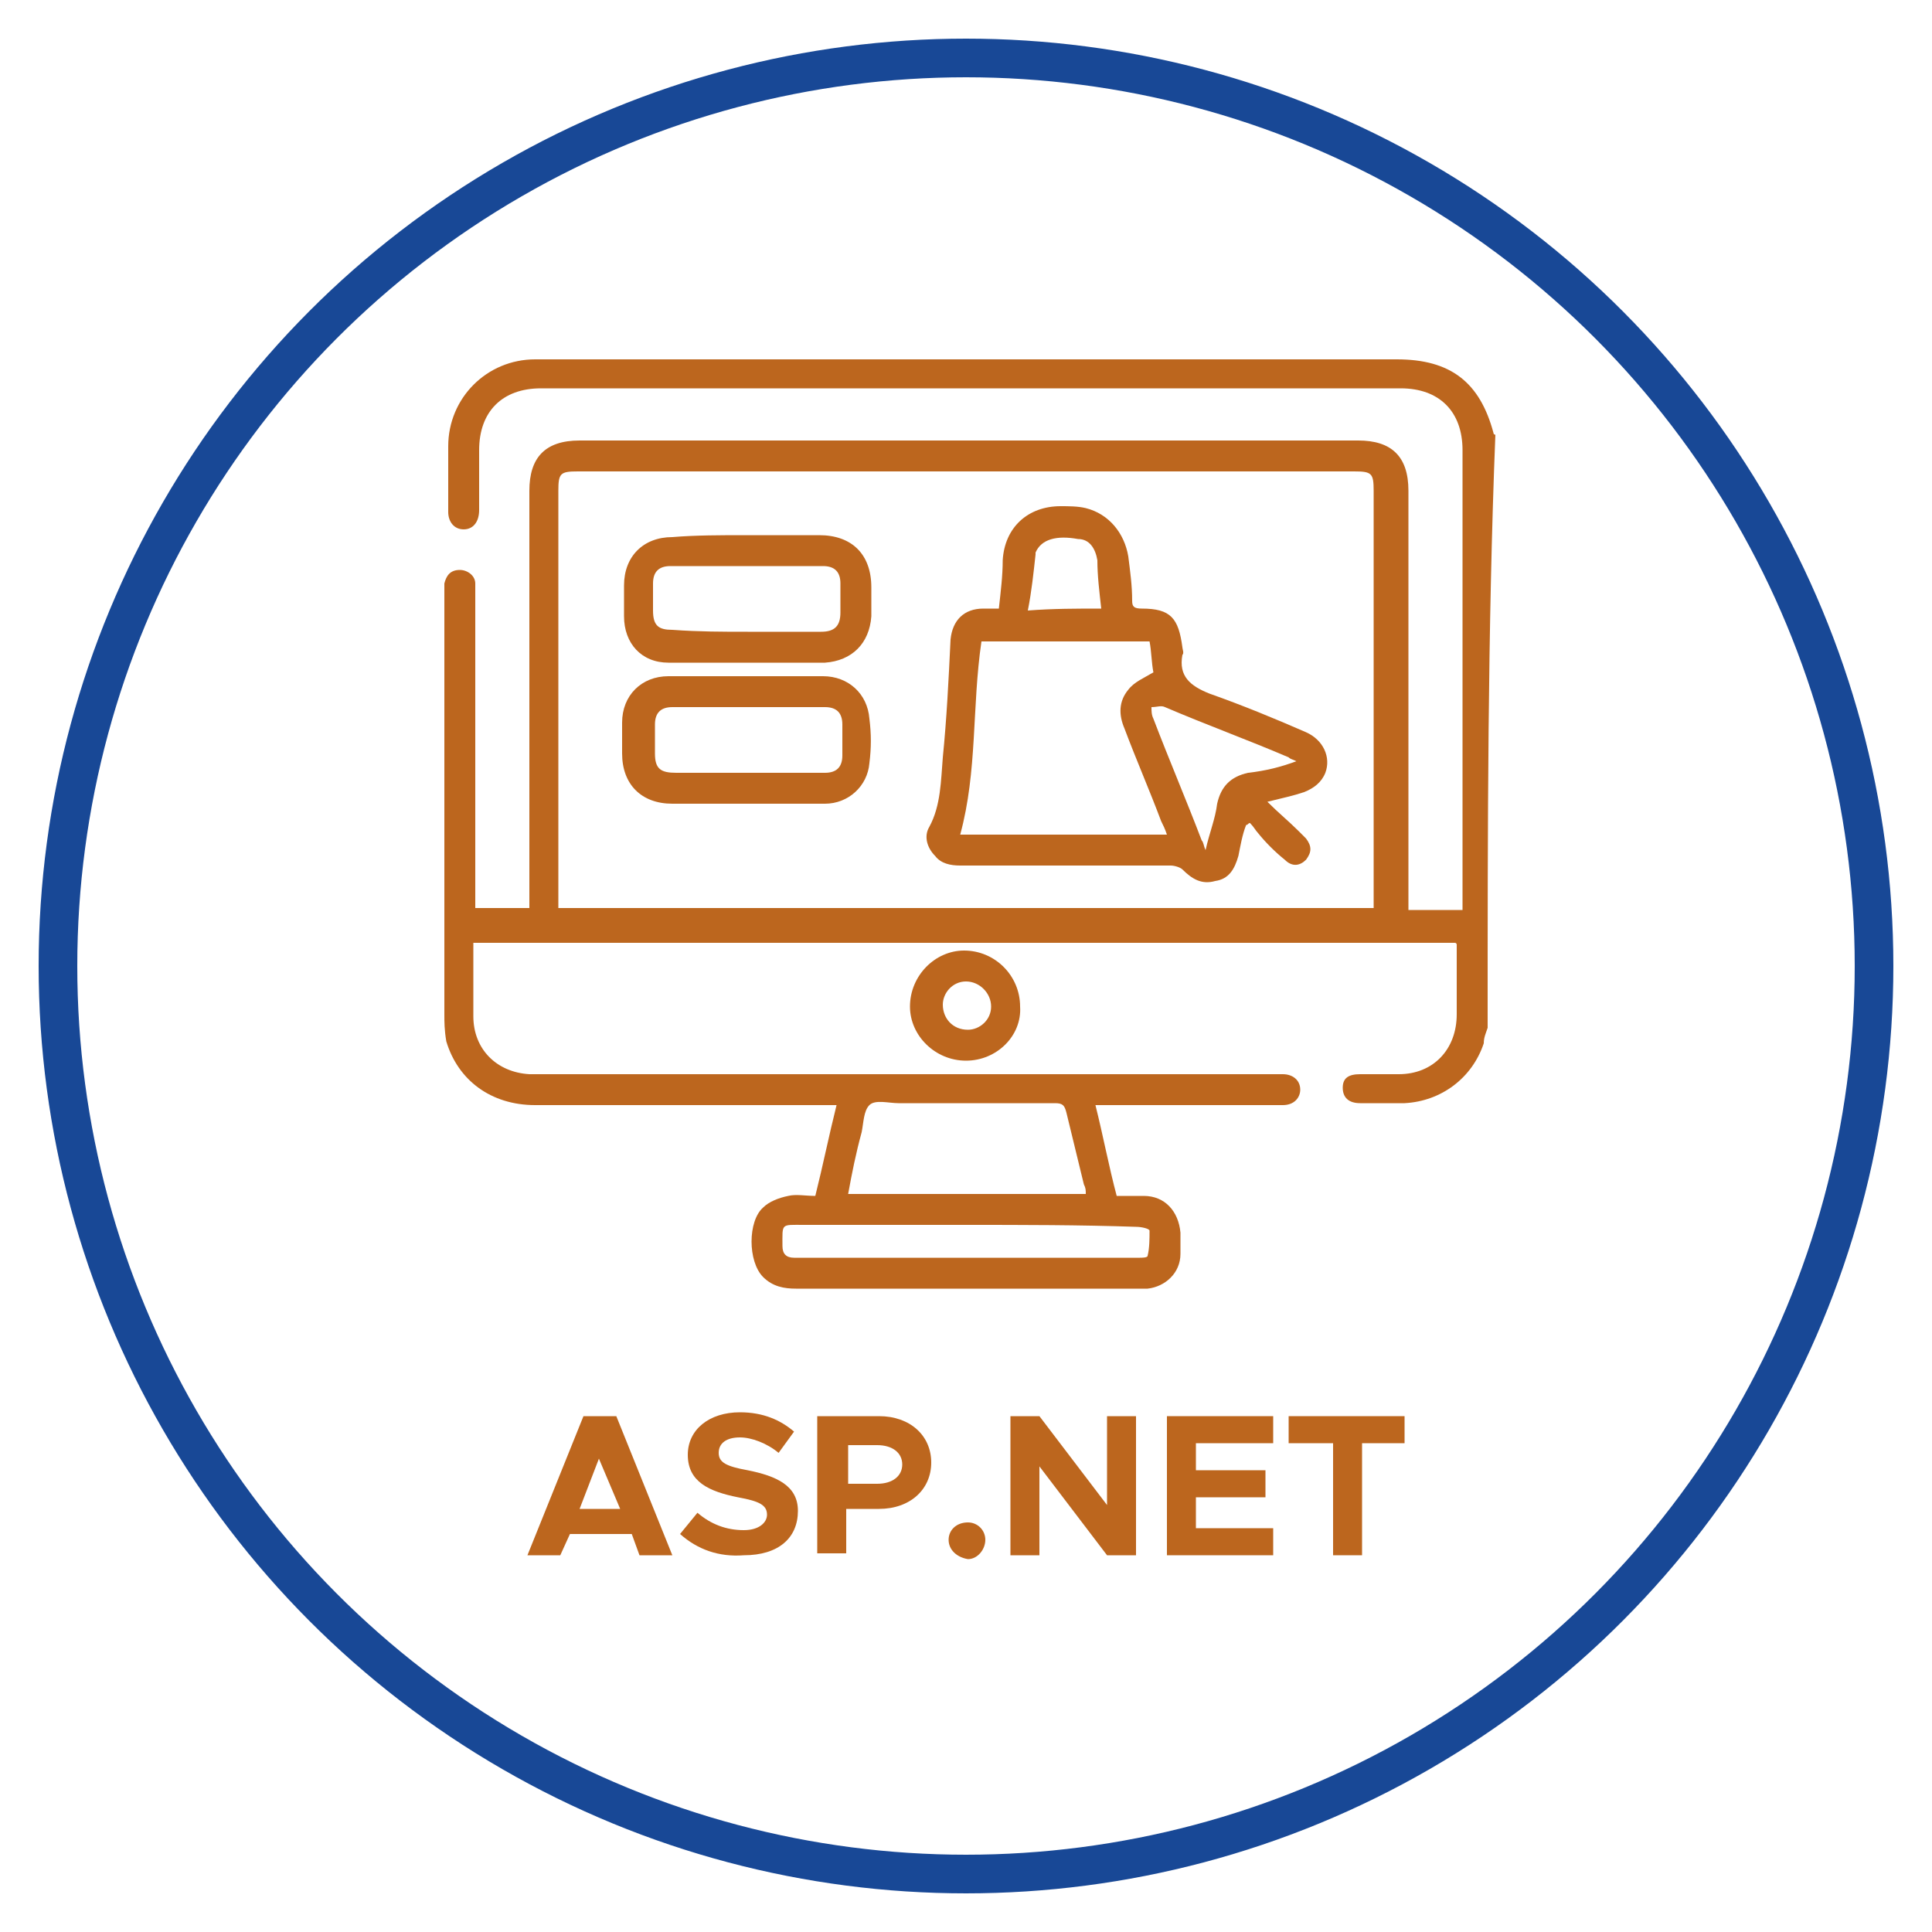
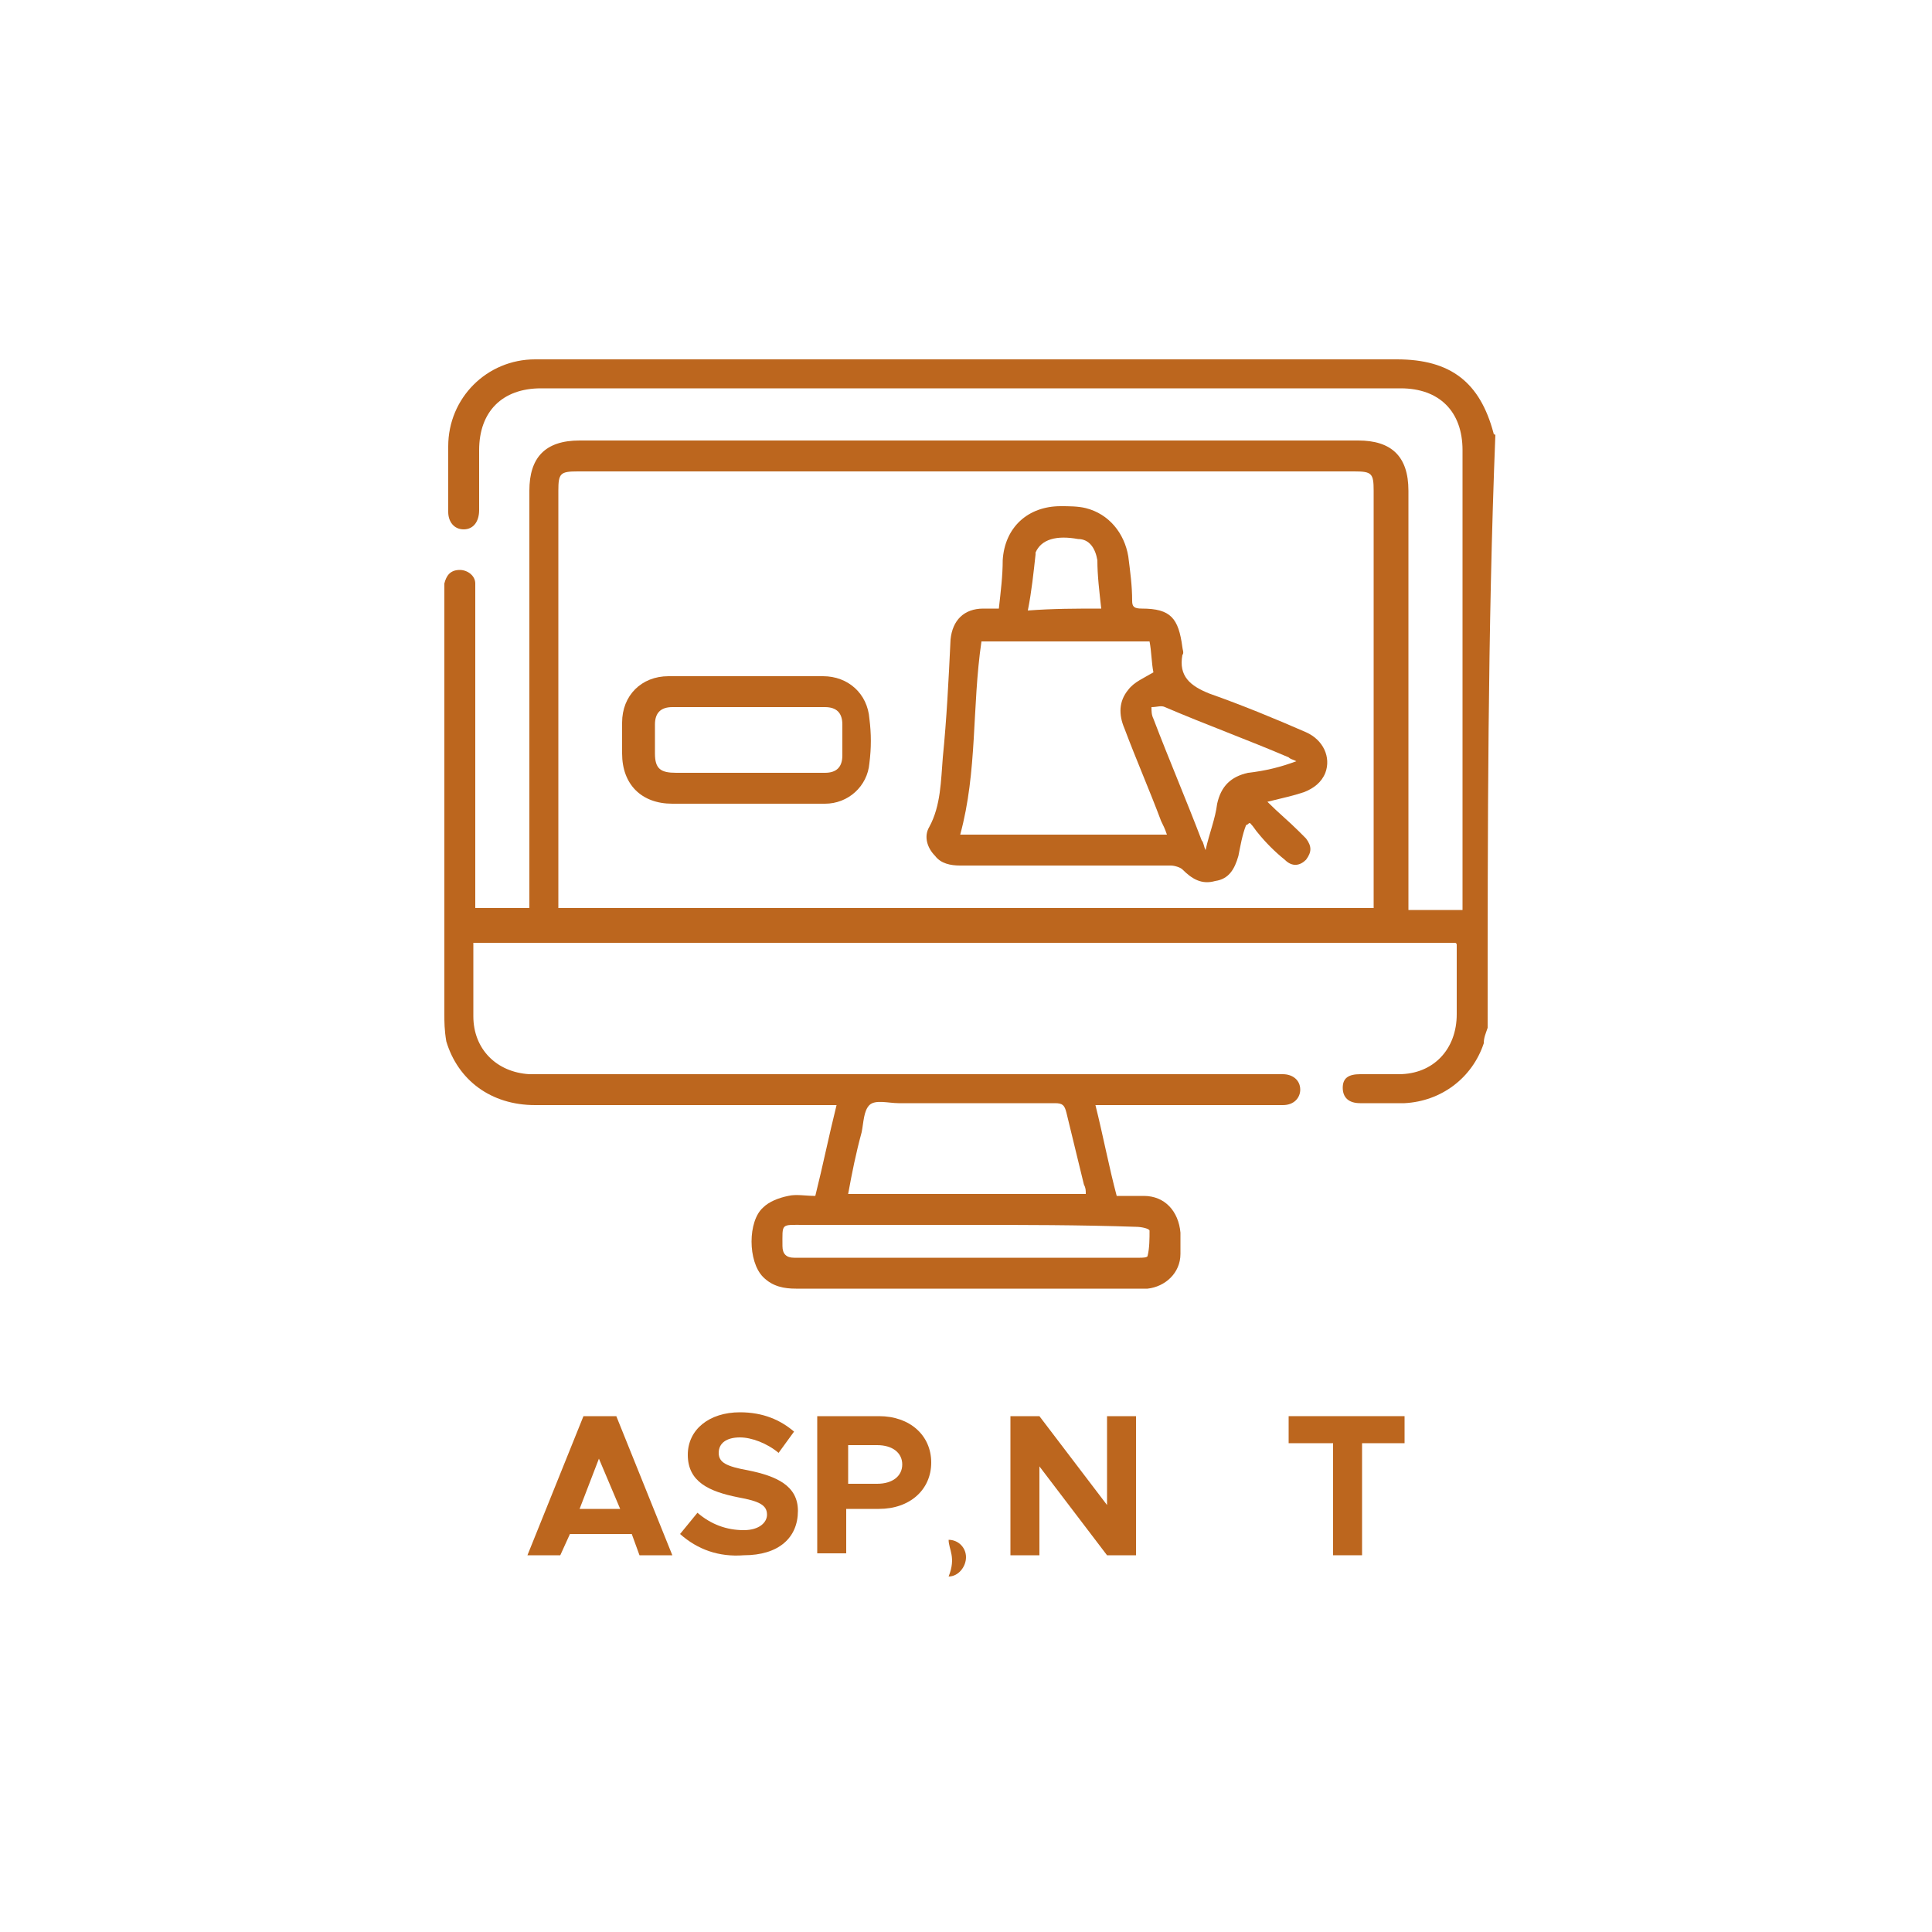
<svg xmlns="http://www.w3.org/2000/svg" version="1.1" id="Layer_1" x="0px" y="0px" viewBox="0 0 100 100" style="enable-background:new 0 0 100 100;" xml:space="preserve">
  <style type="text/css"> .st0{fill:none;stroke:#184896;stroke-width:2;stroke-miterlimit:10;} .st1{fill:#BC661E;} </style>
-   <circle class="st0" cx="50" cy="50" r="47" />
  <g>
    <g>
      <path class="st1" d="M32.7,79.4h-3.2L29,80.5h-1.7l2.9-7.2h1.7l2.9,7.2h-1.7L32.7,79.4z M32.1,78.1l-1.1-2.6L30,78.1H32.1z" />
      <path class="st1" d="M35.2,79.4l0.9-1.1c0.7,0.6,1.5,0.9,2.4,0.9c0.8,0,1.2-0.4,1.2-0.8c0-0.5-0.4-0.7-1.5-0.9 c-1.5-0.3-2.6-0.8-2.6-2.2c0-1.3,1.1-2.2,2.7-2.2c1.2,0,2.1,0.4,2.8,1l-0.8,1.1c-0.6-0.5-1.4-0.8-2-0.8c-0.7,0-1.1,0.3-1.1,0.8 c0,0.5,0.4,0.7,1.5,0.9c1.5,0.3,2.6,0.8,2.6,2.1c0,1.4-1,2.3-2.8,2.3C37.2,80.6,36.1,80.2,35.2,79.4z" />
      <path class="st1" d="M42.3,73.3h3.2c1.6,0,2.7,1,2.7,2.4s-1.1,2.4-2.7,2.4h-1.7v2.3h-1.5V73.3z M45.4,76.8c0.8,0,1.3-0.4,1.3-1 c0-0.6-0.5-1-1.3-1h-1.5v2H45.4z" />
-       <path class="st1" d="M49.1,79.7c0-0.5,0.4-0.9,1-0.9c0.5,0,0.9,0.4,0.9,0.9c0,0.5-0.4,1-0.9,1C49.5,80.6,49.1,80.2,49.1,79.7z" />
+       <path class="st1" d="M49.1,79.7c0.5,0,0.9,0.4,0.9,0.9c0,0.5-0.4,1-0.9,1C49.5,80.6,49.1,80.2,49.1,79.7z" />
      <path class="st1" d="M52.3,73.3h1.5l3.5,4.6v-4.6h1.5v7.2h-1.5l-3.5-4.6v4.6h-1.5V73.3z" />
-       <path class="st1" d="M61.9,74.7v1.4h3.6v1.4h-3.6v1.6h4v1.4h-5.5v-7.2h5.5v1.4H61.9z" />
      <path class="st1" d="M68.9,74.7h-2.2v-1.4h6v1.4h-2.2v5.8h-1.5V74.7z" />
    </g>
    <g>
      <path class="st1" d="M77,53.2c-0.1,0.3-0.2,0.5-0.2,0.8c-0.6,1.8-2.2,3-4.1,3.1c-0.8,0-1.5,0-2.3,0c-0.6,0-0.9-0.3-0.9-0.8 c0-0.5,0.3-0.7,0.9-0.7c0.7,0,1.3,0,2,0c1.8,0,3-1.3,3-3.1c0-1.2,0-2.4,0-3.6c0,0,0-0.1-0.1-0.1c-16.9,0-33.8,0-50.8,0 c0,0.1,0,0.3,0,0.4c0,1.1,0,2.3,0,3.4c0,1.7,1.2,2.9,2.9,3c0.2,0,0.4,0,0.6,0c12.6,0,25.2,0,37.9,0c0.2,0,0.3,0,0.5,0 c0.5,0,0.9,0.3,0.9,0.8c0,0.4-0.3,0.8-0.9,0.8c-0.5,0-1,0-1.5,0c-2.5,0-5.1,0-7.6,0c-0.2,0-0.4,0-0.6,0c0.4,1.6,0.7,3.2,1.1,4.7 c0.5,0,0.9,0,1.4,0c1.1,0,1.8,0.8,1.9,1.9c0,0.4,0,0.7,0,1.1c0,1-0.8,1.7-1.7,1.8c-0.2,0-0.4,0-0.5,0c-5.9,0-11.8,0-17.7,0 c-0.6,0-1.2-0.1-1.7-0.6c-0.8-0.8-0.8-2.9,0-3.6c0.3-0.3,0.8-0.5,1.3-0.6c0.4-0.1,0.9,0,1.4,0c0.4-1.6,0.7-3.1,1.1-4.7 c-0.3,0-0.5,0-0.7,0c-5,0-9.9,0-14.9,0c-2.3,0-4-1.3-4.6-3.3C23,53.3,23,52.9,23,52.5c0-7.3,0-14.7,0-22c0-0.1,0-0.2,0-0.3 c0.1-0.4,0.3-0.7,0.8-0.7c0.4,0,0.8,0.3,0.8,0.7c0,0.2,0,0.3,0,0.5c0,5.2,0,10.4,0,15.6c0,0.2,0,0.4,0,0.7c0.9,0,1.8,0,2.8,0 c0-0.2,0-0.4,0-0.6c0-7,0-14,0-21c0-1.7,0.8-2.6,2.6-2.6c13.4,0,26.9,0,40.3,0c1.7,0,2.6,0.8,2.6,2.6c0,7,0,14,0,21 c0,0.2,0,0.4,0,0.7c0.9,0,1.8,0,2.8,0c0-0.2,0-0.4,0-0.6c0-7.7,0-15.5,0-23.2c0-2-1.2-3.2-3.2-3.2c-14.8,0-29.6,0-44.5,0 c-2,0-3.2,1.2-3.2,3.2c0,1,0,2,0,3.1c0,0.6-0.3,1-0.8,1c-0.5,0-0.8-0.4-0.8-0.9c0-1.1,0-2.3,0-3.4c0-2.5,2-4.5,4.5-4.5 c3.2,0,6.4,0,9.7,0c11.6,0,23.2,0,34.9,0c2.8,0,4.3,1.2,5,3.8c0,0,0,0.1,0.1,0.1C77,32.6,77,42.9,77,53.2z M28.9,47 C43,47,57,47,71.1,47c0-0.2,0-0.4,0-0.6c0-7,0-14,0-21c0-0.9-0.1-1-1-1c-13.4,0-26.8,0-40.2,0c-0.9,0-1,0.1-1,1c0,7,0,14,0,21 C28.9,46.6,28.9,46.8,28.9,47z M56.2,61.8c0-0.2,0-0.3-0.1-0.5c-0.3-1.2-0.6-2.5-0.9-3.7c-0.1-0.4-0.2-0.5-0.6-0.5 c-2.7,0-5.4,0-8.1,0c-0.5,0-1.2-0.2-1.5,0.1c-0.3,0.3-0.3,0.9-0.4,1.4c-0.3,1.1-0.5,2.1-0.7,3.2C48,61.8,52,61.8,56.2,61.8z M50,63.4c-2.8,0-5.6,0-8.4,0c-1.2,0-1.1-0.1-1.1,1.1c0,0.4,0.2,0.6,0.6,0.6c6,0,12,0,17.9,0c0.1,0,0.4,0,0.4-0.1 c0.1-0.4,0.1-0.9,0.1-1.3c0-0.1-0.4-0.2-0.7-0.2C55.9,63.4,52.9,63.4,50,63.4z" />
-       <path class="st1" d="M50,54.9c-1.6,0-2.9-1.3-2.9-2.8c0-1.6,1.3-2.9,2.8-2.9c1.6,0,2.9,1.3,2.9,2.9C52.9,53.6,51.6,54.9,50,54.9z M51.3,52.1c0-0.7-0.6-1.3-1.3-1.3c-0.7,0-1.2,0.6-1.2,1.2c0,0.7,0.5,1.3,1.3,1.3C50.7,53.3,51.3,52.8,51.3,52.1z" />
      <path class="st1" d="M51.7,31.5c0.1-0.9,0.2-1.7,0.2-2.5c0.1-1.7,1.3-2.8,3-2.8c0.4,0,0.9,0,1.3,0.1c1.2,0.3,2,1.3,2.2,2.5 c0.1,0.8,0.2,1.5,0.2,2.3c0,0.3,0.1,0.4,0.5,0.4c1.5,0,1.9,0.5,2.1,2c0,0.1,0.1,0.3,0,0.4c-0.2,1.1,0.4,1.6,1.4,2 c1.7,0.6,3.4,1.3,5,2c0.9,0.4,1.3,1.3,1,2.1c-0.2,0.5-0.6,0.8-1.1,1c-0.6,0.2-1.1,0.3-1.9,0.5c0.6,0.6,1.1,1,1.6,1.5 c0.1,0.1,0.3,0.3,0.4,0.4c0.3,0.4,0.3,0.7,0,1.1c-0.3,0.3-0.7,0.4-1.1,0c-0.5-0.4-1-0.9-1.4-1.4c-0.1-0.1-0.2-0.3-0.4-0.5 c-0.1,0-0.1,0.1-0.2,0.1c-0.2,0.5-0.3,1.1-0.4,1.6c-0.2,0.7-0.5,1.2-1.2,1.3c-0.7,0.2-1.2-0.1-1.7-0.6c-0.1-0.1-0.4-0.2-0.6-0.2 c-3.6,0-7.2,0-10.9,0c-0.5,0-1-0.1-1.3-0.5c-0.4-0.4-0.6-1-0.3-1.5c0.6-1.1,0.6-2.4,0.7-3.6c0.2-2,0.3-4,0.4-6.1 c0.1-1,0.7-1.6,1.7-1.6C51.1,31.5,51.4,31.5,51.7,31.5z M59.5,33.2c-3,0-5.8,0-8.7,0c-0.5,3.4-0.2,6.7-1.1,10c3.5,0,7.1,0,10.7,0 c-0.1-0.3-0.2-0.5-0.3-0.7c-0.6-1.6-1.3-3.2-1.9-4.8c-0.3-0.7-0.3-1.4,0.2-2c0.3-0.4,0.8-0.6,1.3-0.9 C59.6,34.3,59.6,33.7,59.5,33.2z M67.1,39.4c-0.2-0.1-0.3-0.1-0.4-0.2c-2.1-0.9-4.3-1.7-6.4-2.6c-0.2-0.1-0.4,0-0.7,0 c0,0.2,0,0.4,0.1,0.6c0.8,2.1,1.7,4.2,2.5,6.3c0.1,0.1,0.1,0.3,0.2,0.5c0.2-0.9,0.5-1.6,0.6-2.4c0.2-0.9,0.7-1.4,1.6-1.6 C65.5,39.9,66.3,39.7,67.1,39.4z M57,31.5c-0.1-0.9-0.2-1.7-0.2-2.5c-0.1-0.6-0.4-1.1-1-1.1c-1.1-0.2-1.9,0-2.2,0.7 c0,0,0,0.1,0,0.1c-0.1,0.9-0.2,1.9-0.4,2.9C54.5,31.5,55.7,31.5,57,31.5z" />
-       <path class="st1" d="M38.6,27.7c1.3,0,2.5,0,3.8,0c1.7,0,2.7,1,2.7,2.7c0,0.5,0,1,0,1.5c-0.1,1.4-1,2.3-2.4,2.4 c-2.7,0-5.4,0-8.1,0c-1.4,0-2.3-1-2.3-2.4c0-0.5,0-1.1,0-1.6c0-1.5,1-2.5,2.5-2.5C36,27.7,37.3,27.7,38.6,27.7 C38.6,27.7,38.6,27.7,38.6,27.7z M38.7,32.7c1.3,0,2.6,0,3.8,0c0.7,0,1-0.3,1-1c0-0.5,0-1,0-1.5c0-0.6-0.3-0.9-0.9-0.9 c-2.6,0-5.2,0-7.9,0c-0.6,0-0.9,0.3-0.9,0.9c0,0.5,0,0.9,0,1.4c0,0.8,0.3,1,1,1C36.2,32.7,37.4,32.7,38.7,32.7z" />
      <path class="st1" d="M38.7,41.6c-1.3,0-2.6,0-3.9,0c-1.6,0-2.6-1-2.6-2.6c0-0.5,0-1.1,0-1.6c0-1.4,1-2.4,2.4-2.4c2.7,0,5.3,0,8,0 c1.3,0,2.3,0.9,2.4,2.2c0.1,0.8,0.1,1.5,0,2.3c-0.1,1.2-1.1,2.1-2.3,2.1c0,0-0.1,0-0.1,0C41.3,41.6,40,41.6,38.7,41.6z M38.7,40 c1.3,0,2.6,0,4,0c0.6,0,0.9-0.3,0.9-0.9c0-0.5,0-1.1,0-1.6c0-0.6-0.3-0.9-0.9-0.9c-2.6,0-5.3,0-7.9,0c-0.6,0-0.9,0.3-0.9,0.9 c0,0.5,0,1,0,1.5c0,0.8,0.3,1,1.1,1C36.2,40,37.4,40,38.7,40z" />
    </g>
  </g>
</svg>